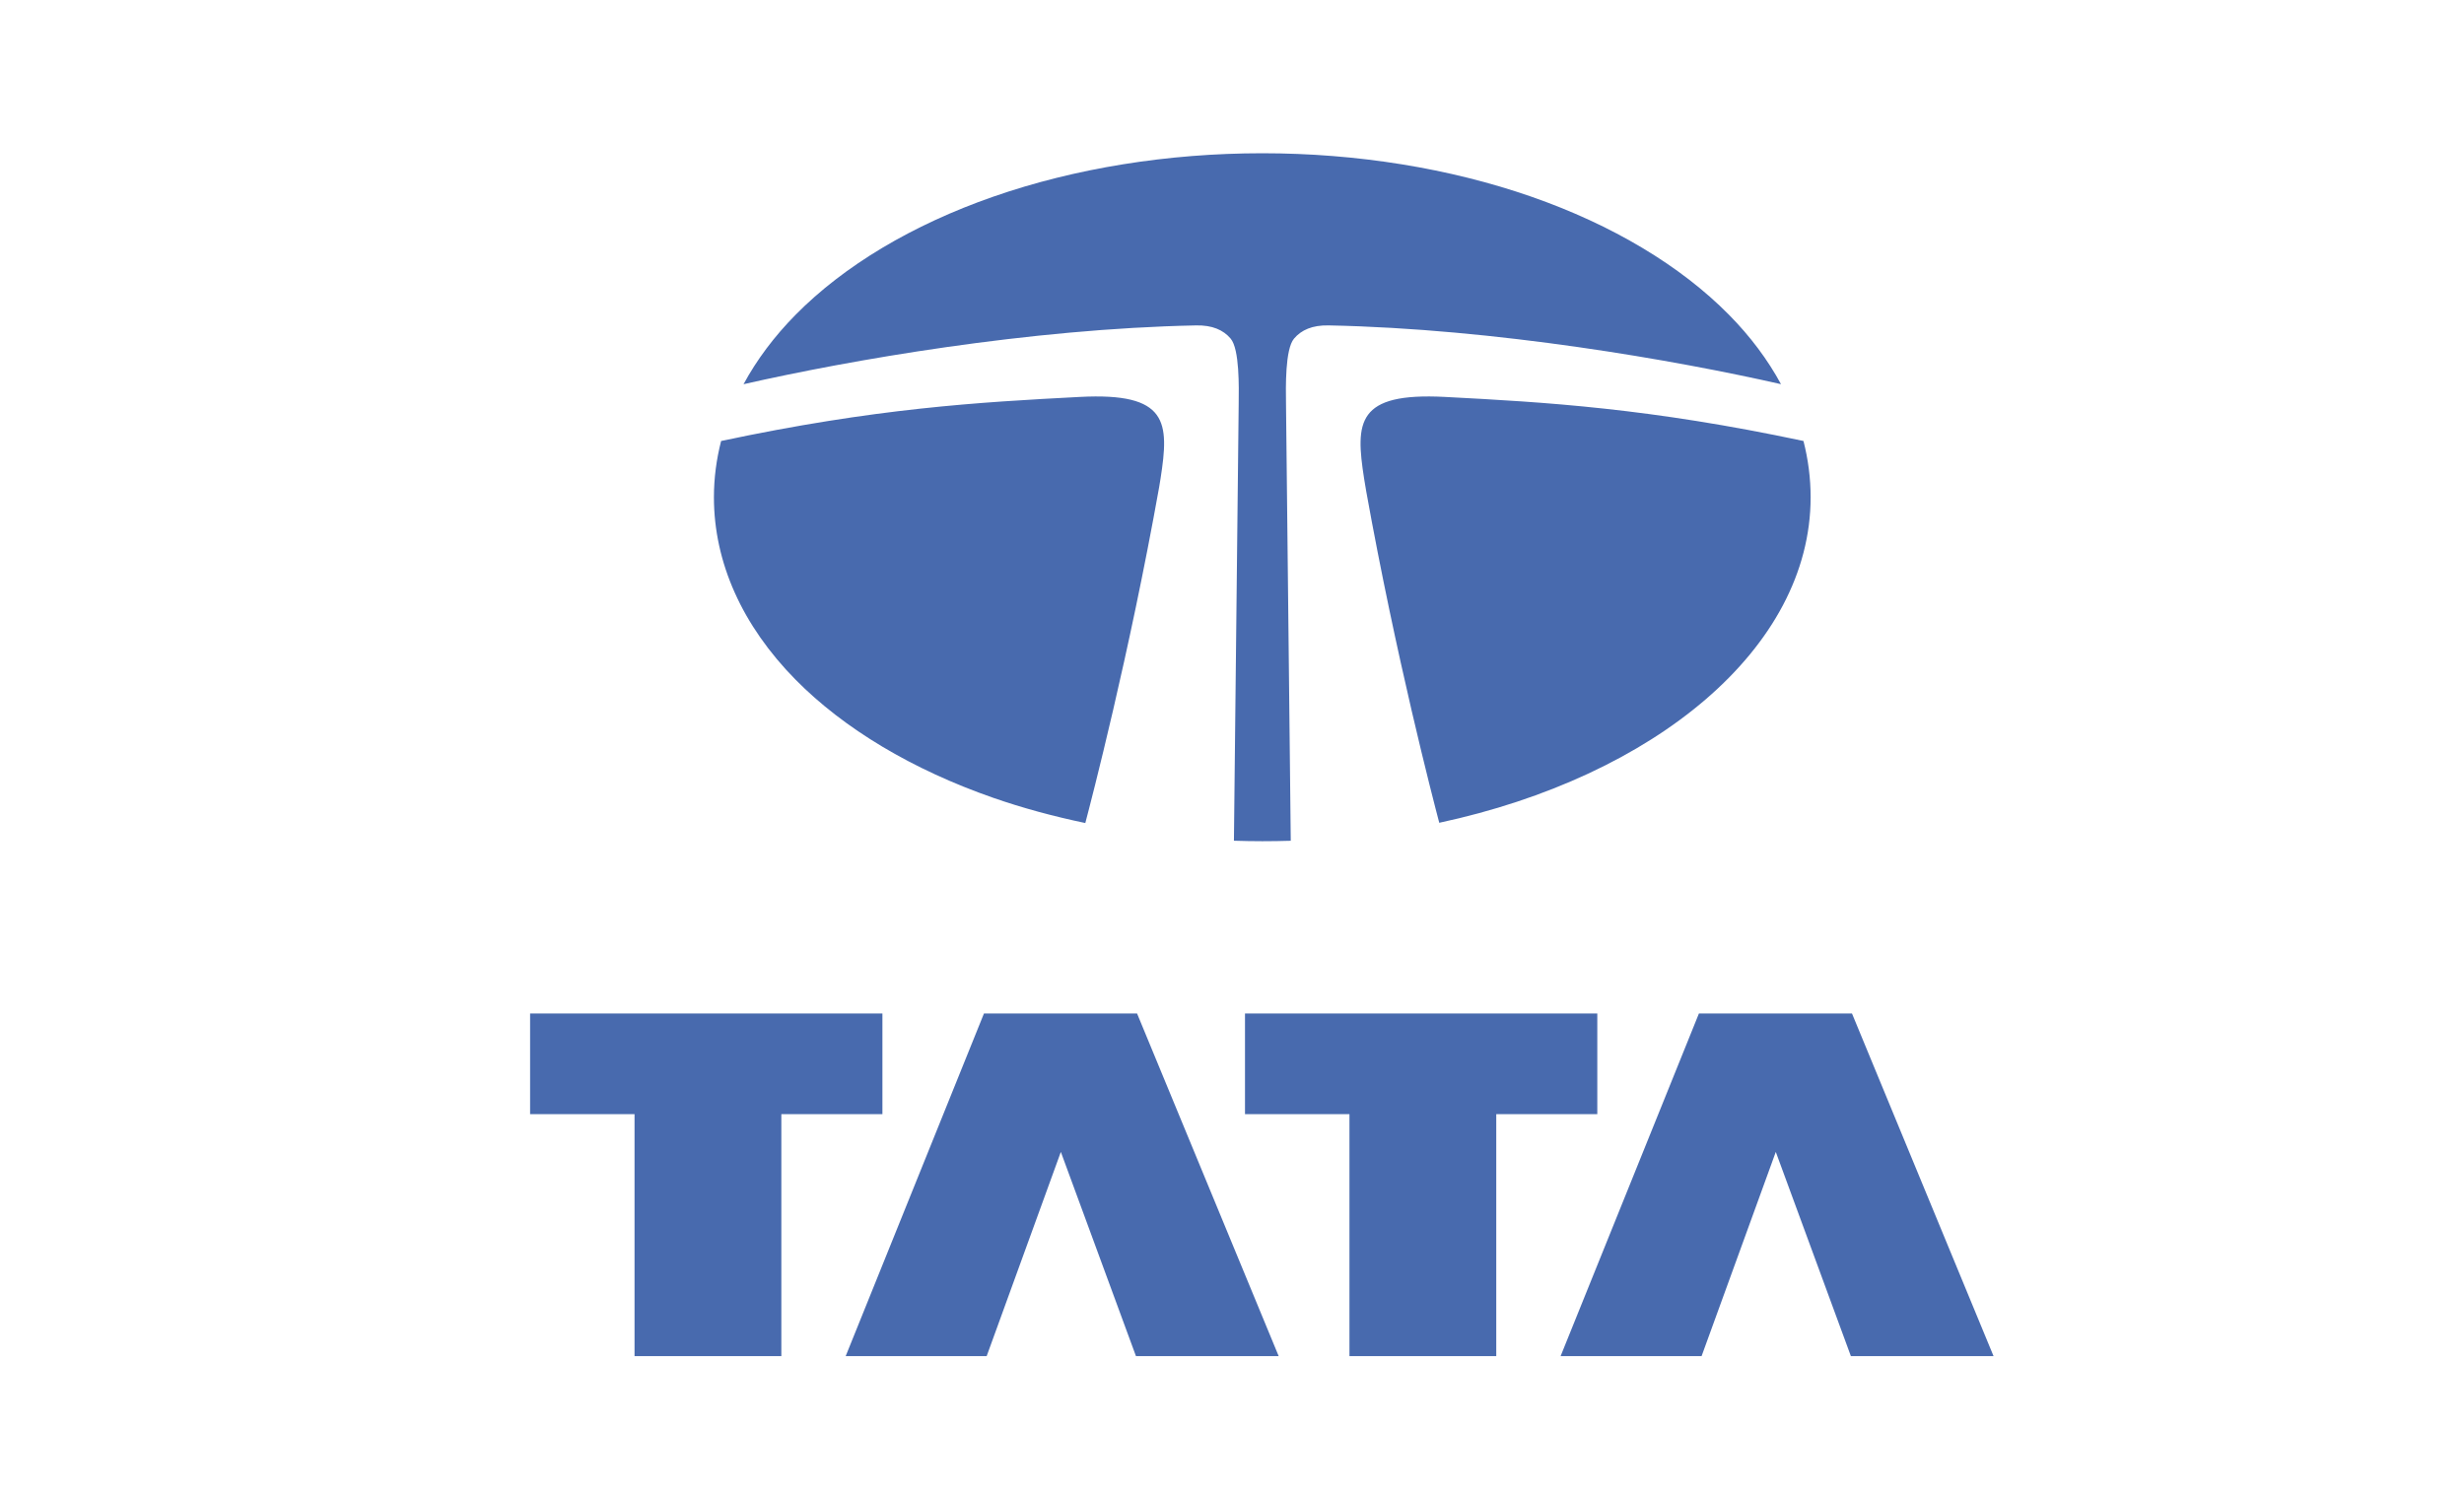
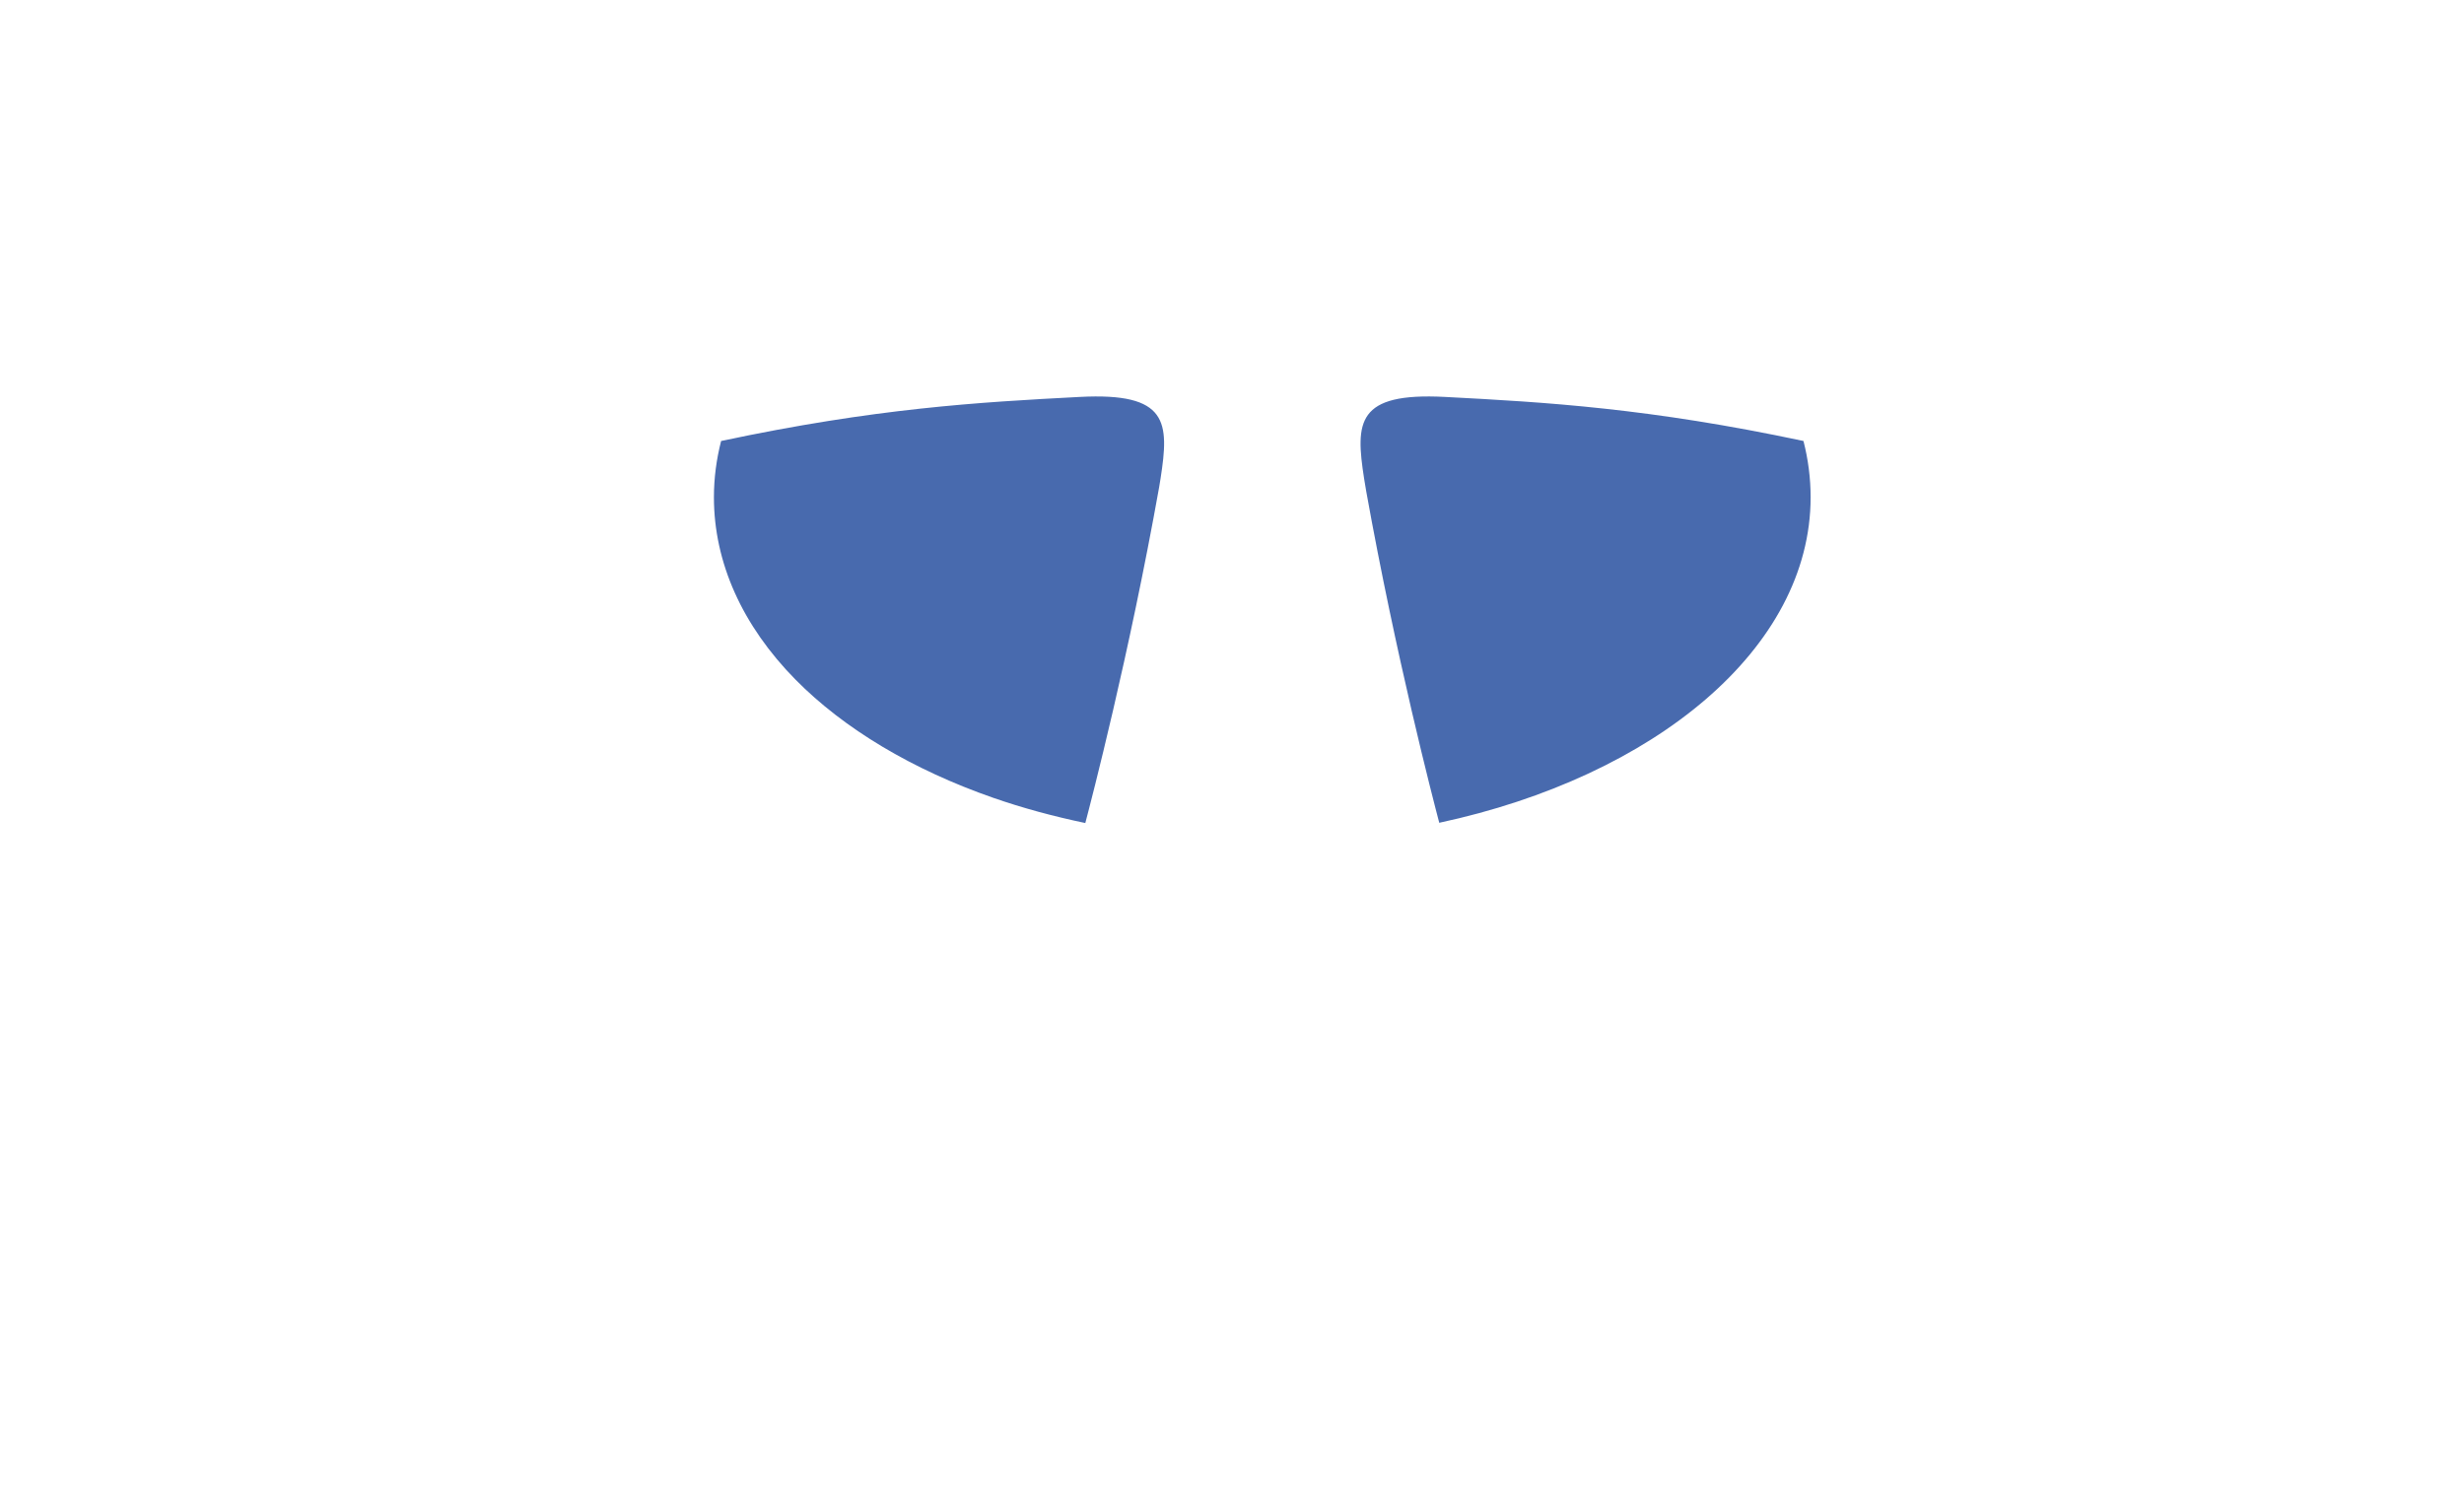
<svg xmlns="http://www.w3.org/2000/svg" xmlns:ns1="http://sodipodi.sourceforge.net/DTD/sodipodi-0.dtd" xmlns:ns2="http://www.inkscape.org/namespaces/inkscape" viewBox="0 0 140 85" version="1.1" id="svg4" ns1:docname="tata-logo-2.svg" ns2:version="1.0.2-2 (e86c870879, 2021-01-15)">
  <defs id="defs8" />
  <ns1:namedview pagecolor="#ffffff" bordercolor="#666666" borderopacity="1" objecttolerance="10" gridtolerance="10" guidetolerance="10" ns2:pageopacity="0" ns2:pageshadow="2" ns2:window-width="1927" ns2:window-height="970" id="namedview6" showgrid="false" ns2:zoom="1.6612489" ns2:cx="70" ns2:cy="-41.809568" ns2:window-x="0" ns2:window-y="0" ns2:window-maximized="0" ns2:current-layer="svg4" />
  <g fill="#486aae" id="g101" transform="matrix(0.197,0,0,0.185,27.24,4.545)">
-     <path d="M 14.616,286.732 H 116.23 v 30.922 H 87.079 v 74.315 H 44.737 V 317.654 H 14.616 Z m 153.076,42.52 -21.394,62.717 h -40.663 l 39.881,-105.237 h 44.161 l 40.842,105.237 h -41.163 z m 53.113,-42.52 h 101.61 v 30.922 h -29.142 v 74.315 h -42.34 v -74.315 h -30.128 z m 153.09,42.52 -21.402,62.717 H 311.83 l 39.894,-105.237 h 44.148 L 436.7,391.969 h -41.148 z" id="path93" />
    <g clip-rule="evenodd" fill-rule="evenodd" id="g99">
-       <path d="M 375.394,93.432 C 371.6,85.971 366.603,78.82 360.387,72.114 346.418,57.037 326.709,44.491 303.385,35.838 279.869,27.118 253.047,22.504 225.79,22.504 c -27.257,0 -54.079,4.614 -77.583,13.334 -23.336,8.654 -43.046,21.2 -57.015,36.276 -6.212,6.705 -11.225,13.866 -15.018,21.331 30.365,-7.343 82.306,-17.038 130.534,-18.063 4.652,-0.1 7.855,1.39 9.964,4.063 2.569,3.255 2.376,14.858 2.313,20.049 l -1.371,134.17 c 2.716,0.09 5.445,0.148 8.176,0.148 2.754,0 5.498,-0.045 8.214,-0.135 L 232.633,99.493 c -0.071,-5.19 -0.27,-16.794 2.308,-20.049 2.114,-2.672 5.306,-4.162 9.957,-4.063 48.208,1.017 100.137,10.714 130.496,18.051" id="path95" />
      <path d="M 381.877,110.88 C 337.435,100.833 307.756,98.975 278.472,97.35 c -25.526,-1.419 -25.859,7.696 -23.311,25.115 0.167,1.063 0.372,2.403 0.615,3.931 8.562,50.712 19.224,94.352 21.056,101.759 62.23,-14.225 107.109,-53.664 107.109,-99.994 0,-5.834 -0.705,-11.614 -2.064,-17.281 m -185.434,11.585 c 2.551,-17.418 2.224,-26.534 -23.299,-25.115 -29.294,1.625 -58.98,3.482 -103.439,13.536 -1.358,5.667 -2.072,11.44 -2.072,17.274 0,20.024 8.146,39.4 23.56,56.047 13.969,15.077 33.679,27.623 57.015,36.282 8.446,3.127 17.359,5.69 26.54,7.74 1.723,-6.939 12.63,-51.487 21.285,-103.106 0.16,-0.989 0.308,-1.902 0.41,-2.658" id="path97" />
    </g>
  </g>
</svg>